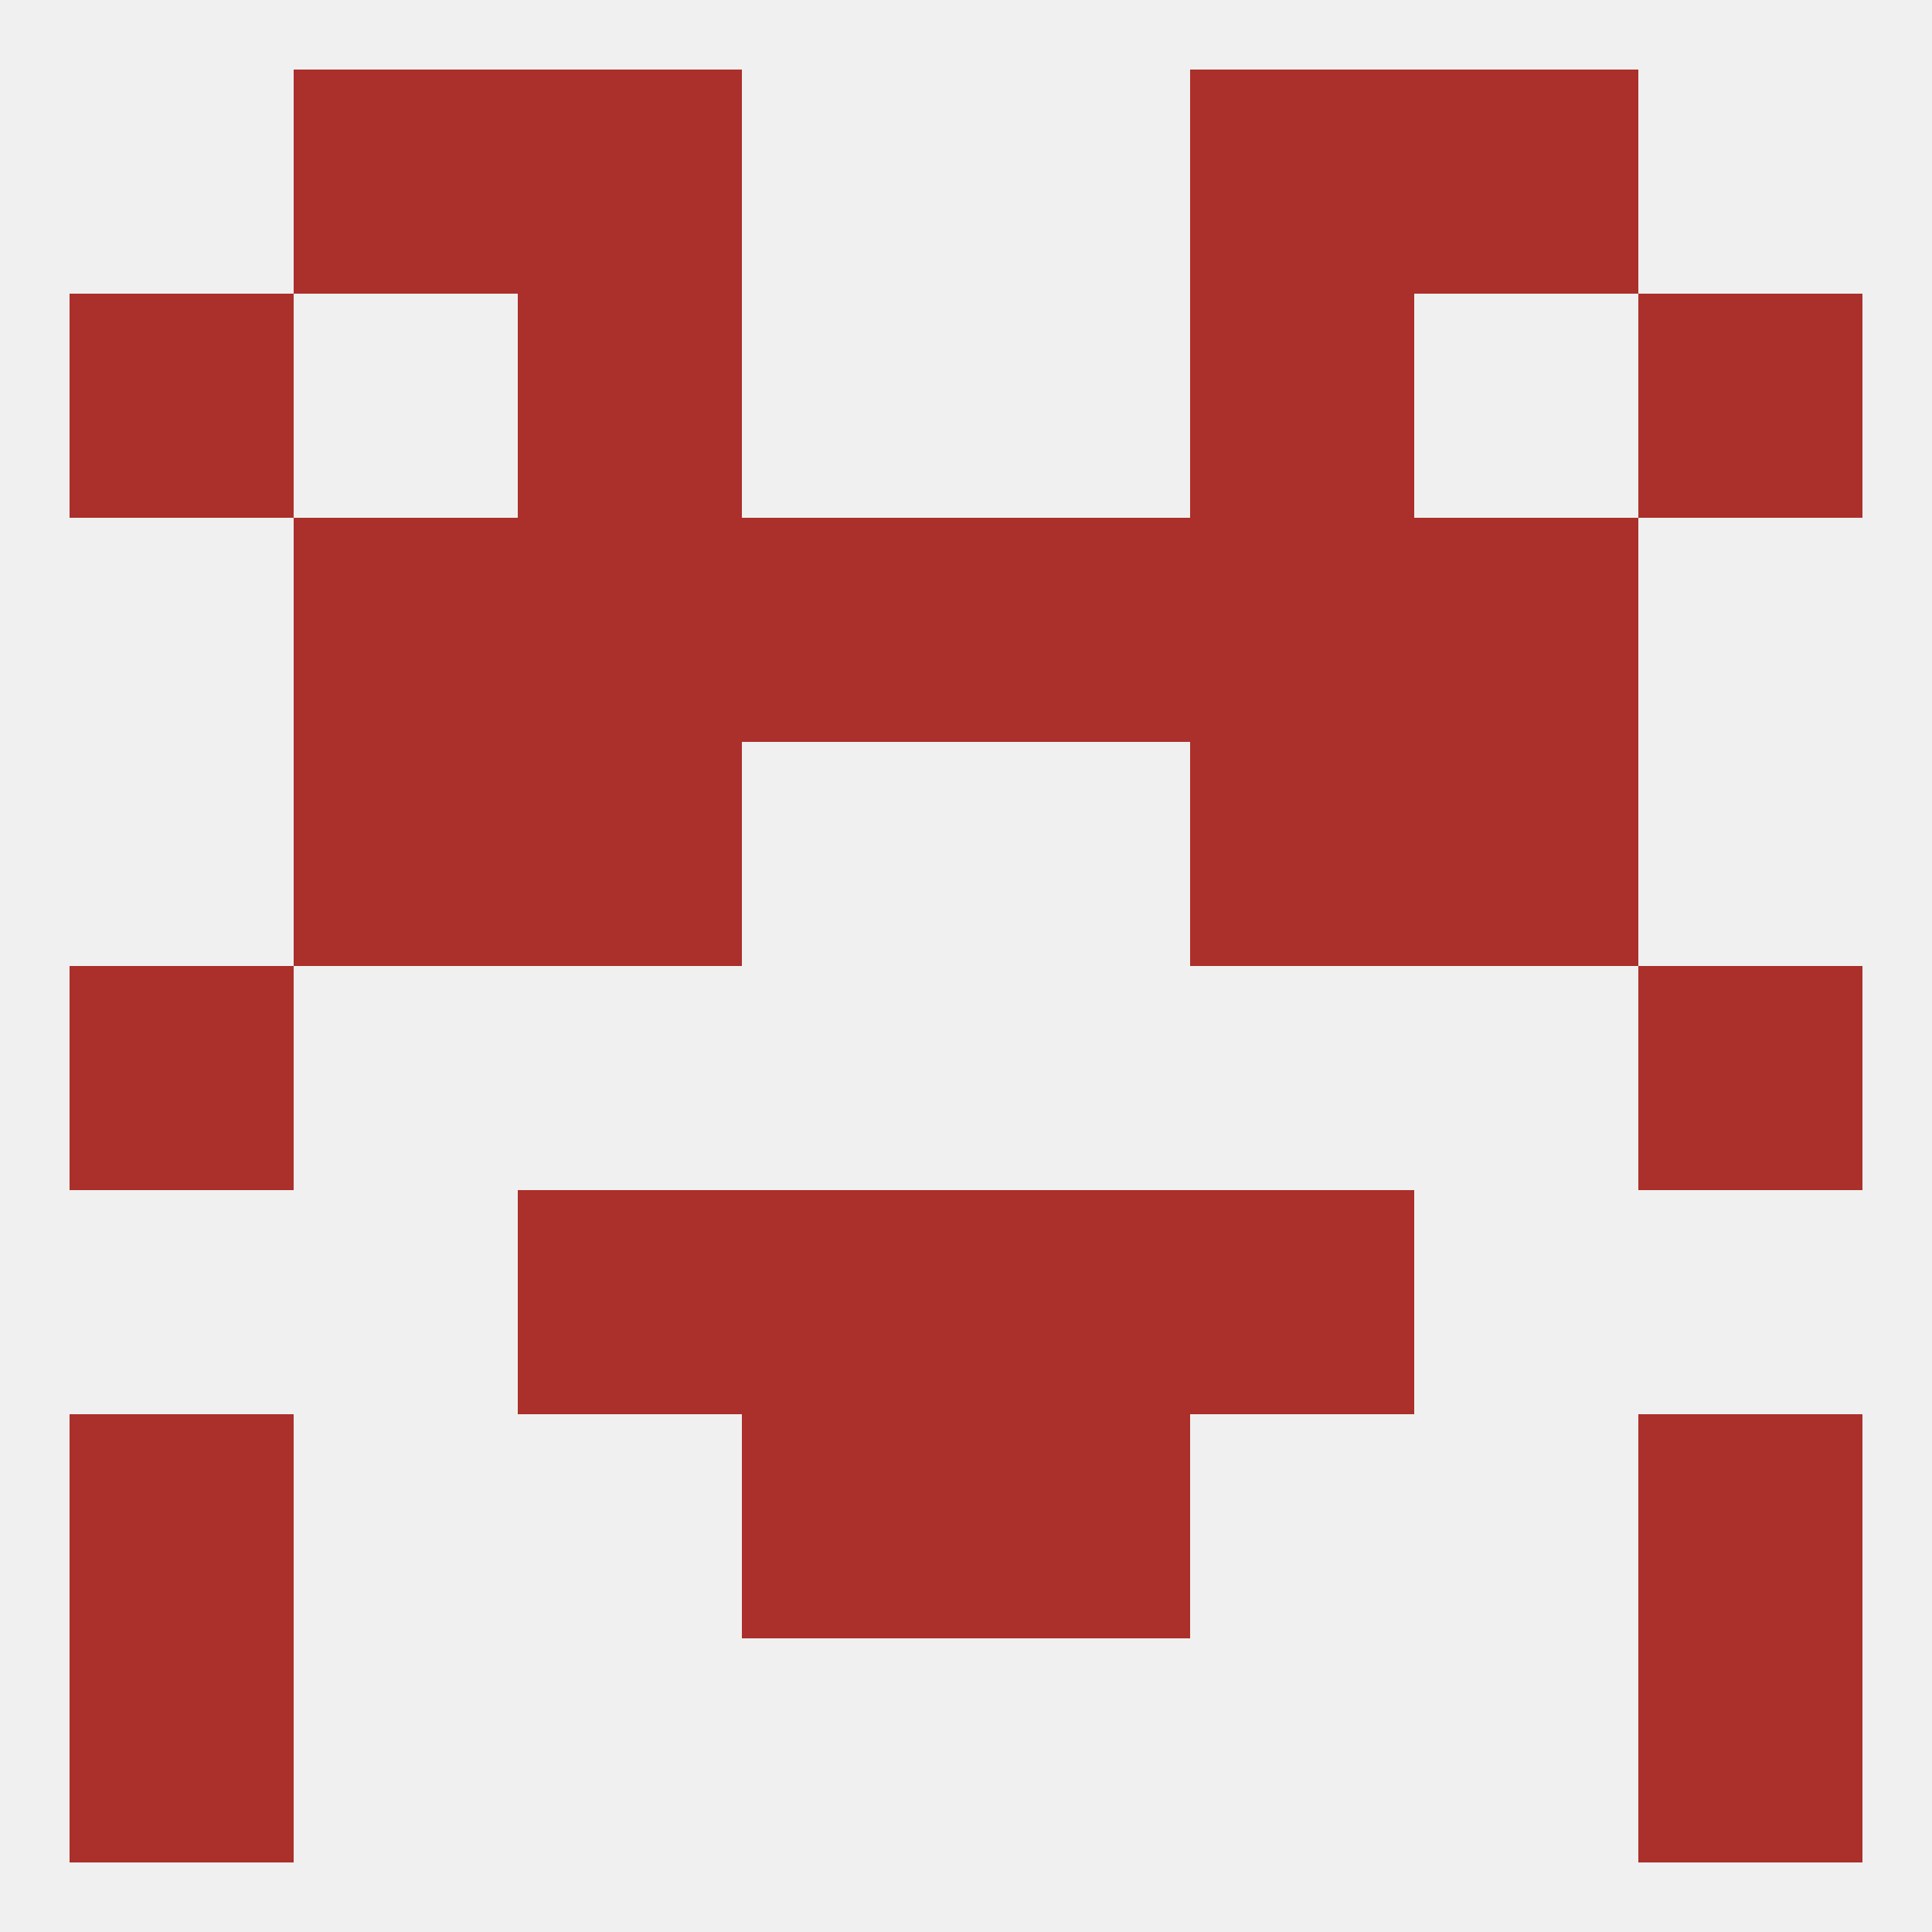
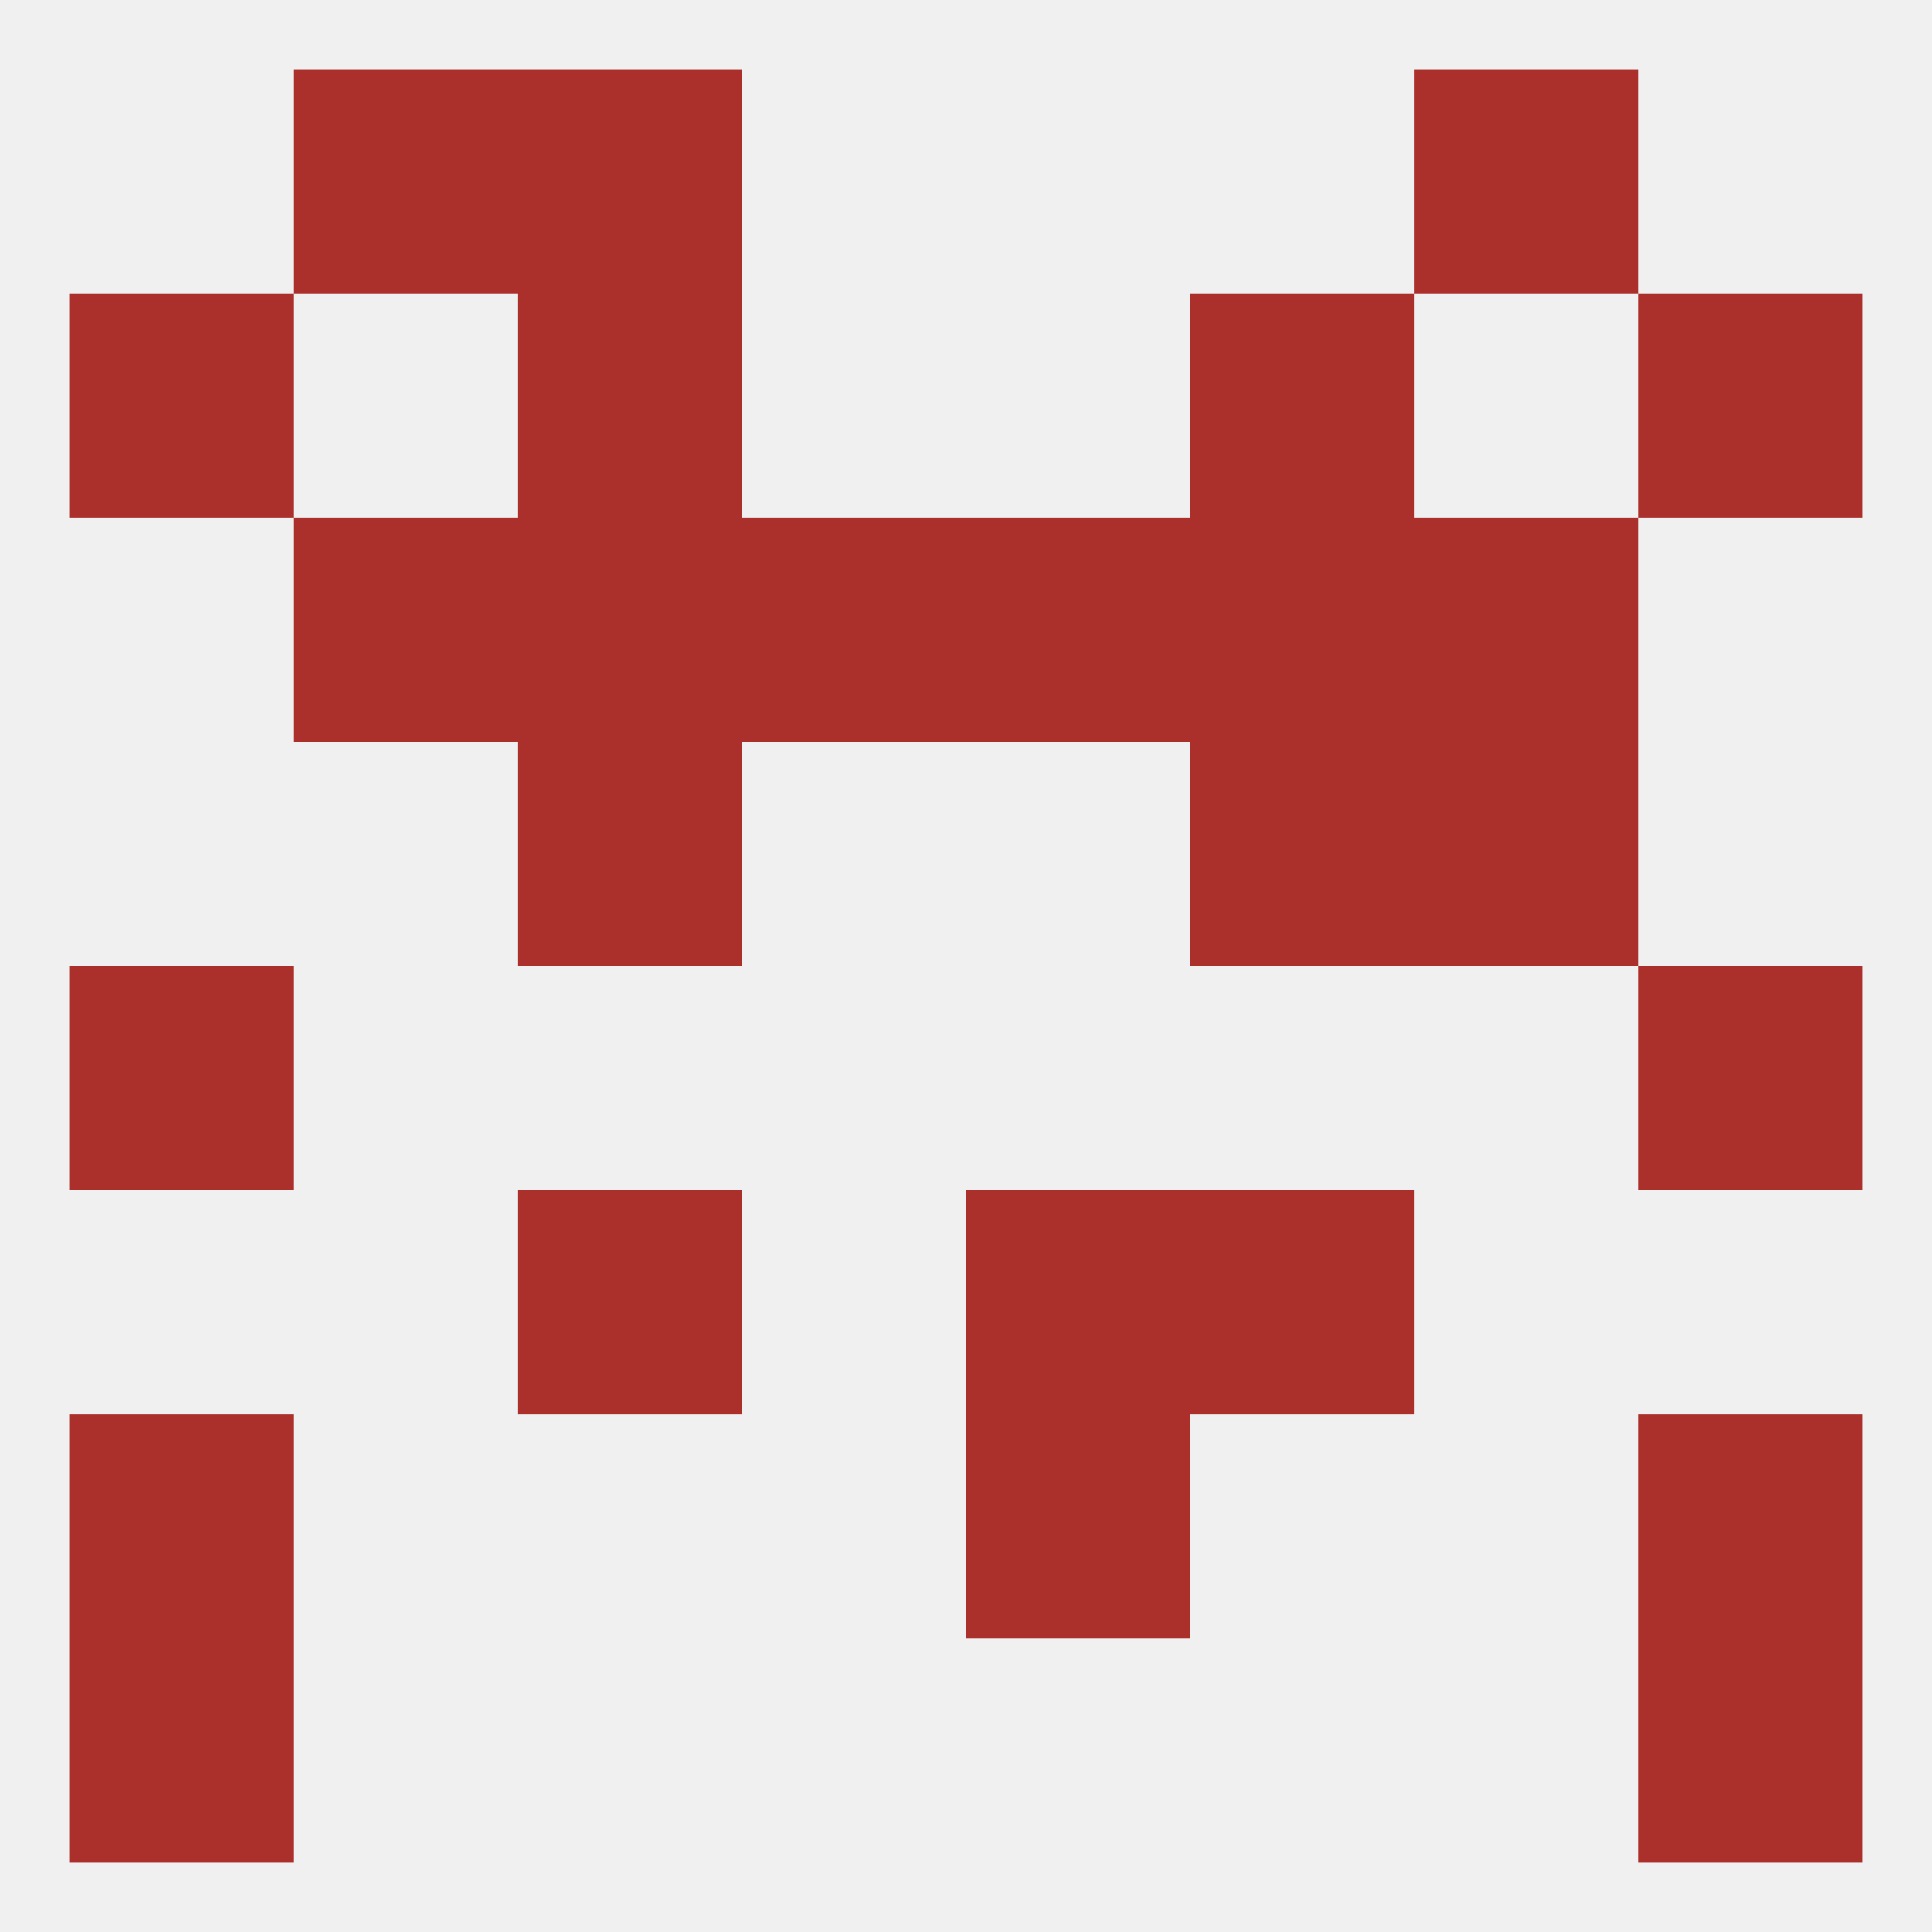
<svg xmlns="http://www.w3.org/2000/svg" version="1.1" baseprofile="full" width="250" height="250" viewBox="0 0 250 250">
  <rect width="100%" height="100%" fill="rgba(240,240,240,255)" />
-   <rect x="96" y="183" width="29" height="29" fill="rgba(171,47,42,255)" />
  <rect x="125" y="183" width="29" height="29" fill="rgba(171,47,42,255)" />
  <rect x="9" y="183" width="29" height="29" fill="rgba(171,47,42,255)" />
  <rect x="212" y="183" width="29" height="29" fill="rgba(171,47,42,255)" />
  <rect x="67" y="154" width="29" height="29" fill="rgba(171,47,42,255)" />
  <rect x="154" y="154" width="29" height="29" fill="rgba(171,47,42,255)" />
-   <rect x="96" y="154" width="29" height="29" fill="rgba(171,47,42,255)" />
  <rect x="125" y="154" width="29" height="29" fill="rgba(171,47,42,255)" />
  <rect x="9" y="212" width="29" height="29" fill="rgba(171,47,42,255)" />
  <rect x="212" y="212" width="29" height="29" fill="rgba(171,47,42,255)" />
  <rect x="67" y="38" width="29" height="29" fill="rgba(171,47,42,255)" />
  <rect x="154" y="38" width="29" height="29" fill="rgba(171,47,42,255)" />
  <rect x="9" y="38" width="29" height="29" fill="rgba(171,47,42,255)" />
  <rect x="212" y="38" width="29" height="29" fill="rgba(171,47,42,255)" />
  <rect x="38" y="9" width="29" height="29" fill="rgba(171,47,42,255)" />
  <rect x="183" y="9" width="29" height="29" fill="rgba(171,47,42,255)" />
  <rect x="67" y="9" width="29" height="29" fill="rgba(171,47,42,255)" />
-   <rect x="154" y="9" width="29" height="29" fill="rgba(171,47,42,255)" />
  <rect x="96" y="67" width="29" height="29" fill="rgba(171,47,42,255)" />
  <rect x="125" y="67" width="29" height="29" fill="rgba(171,47,42,255)" />
  <rect x="38" y="67" width="29" height="29" fill="rgba(171,47,42,255)" />
  <rect x="183" y="67" width="29" height="29" fill="rgba(171,47,42,255)" />
  <rect x="67" y="67" width="29" height="29" fill="rgba(171,47,42,255)" />
  <rect x="154" y="67" width="29" height="29" fill="rgba(171,47,42,255)" />
  <rect x="67" y="96" width="29" height="29" fill="rgba(171,47,42,255)" />
  <rect x="154" y="96" width="29" height="29" fill="rgba(171,47,42,255)" />
-   <rect x="38" y="96" width="29" height="29" fill="rgba(171,47,42,255)" />
  <rect x="183" y="96" width="29" height="29" fill="rgba(171,47,42,255)" />
  <rect x="9" y="125" width="29" height="29" fill="rgba(171,47,42,255)" />
  <rect x="212" y="125" width="29" height="29" fill="rgba(171,47,42,255)" />
</svg>